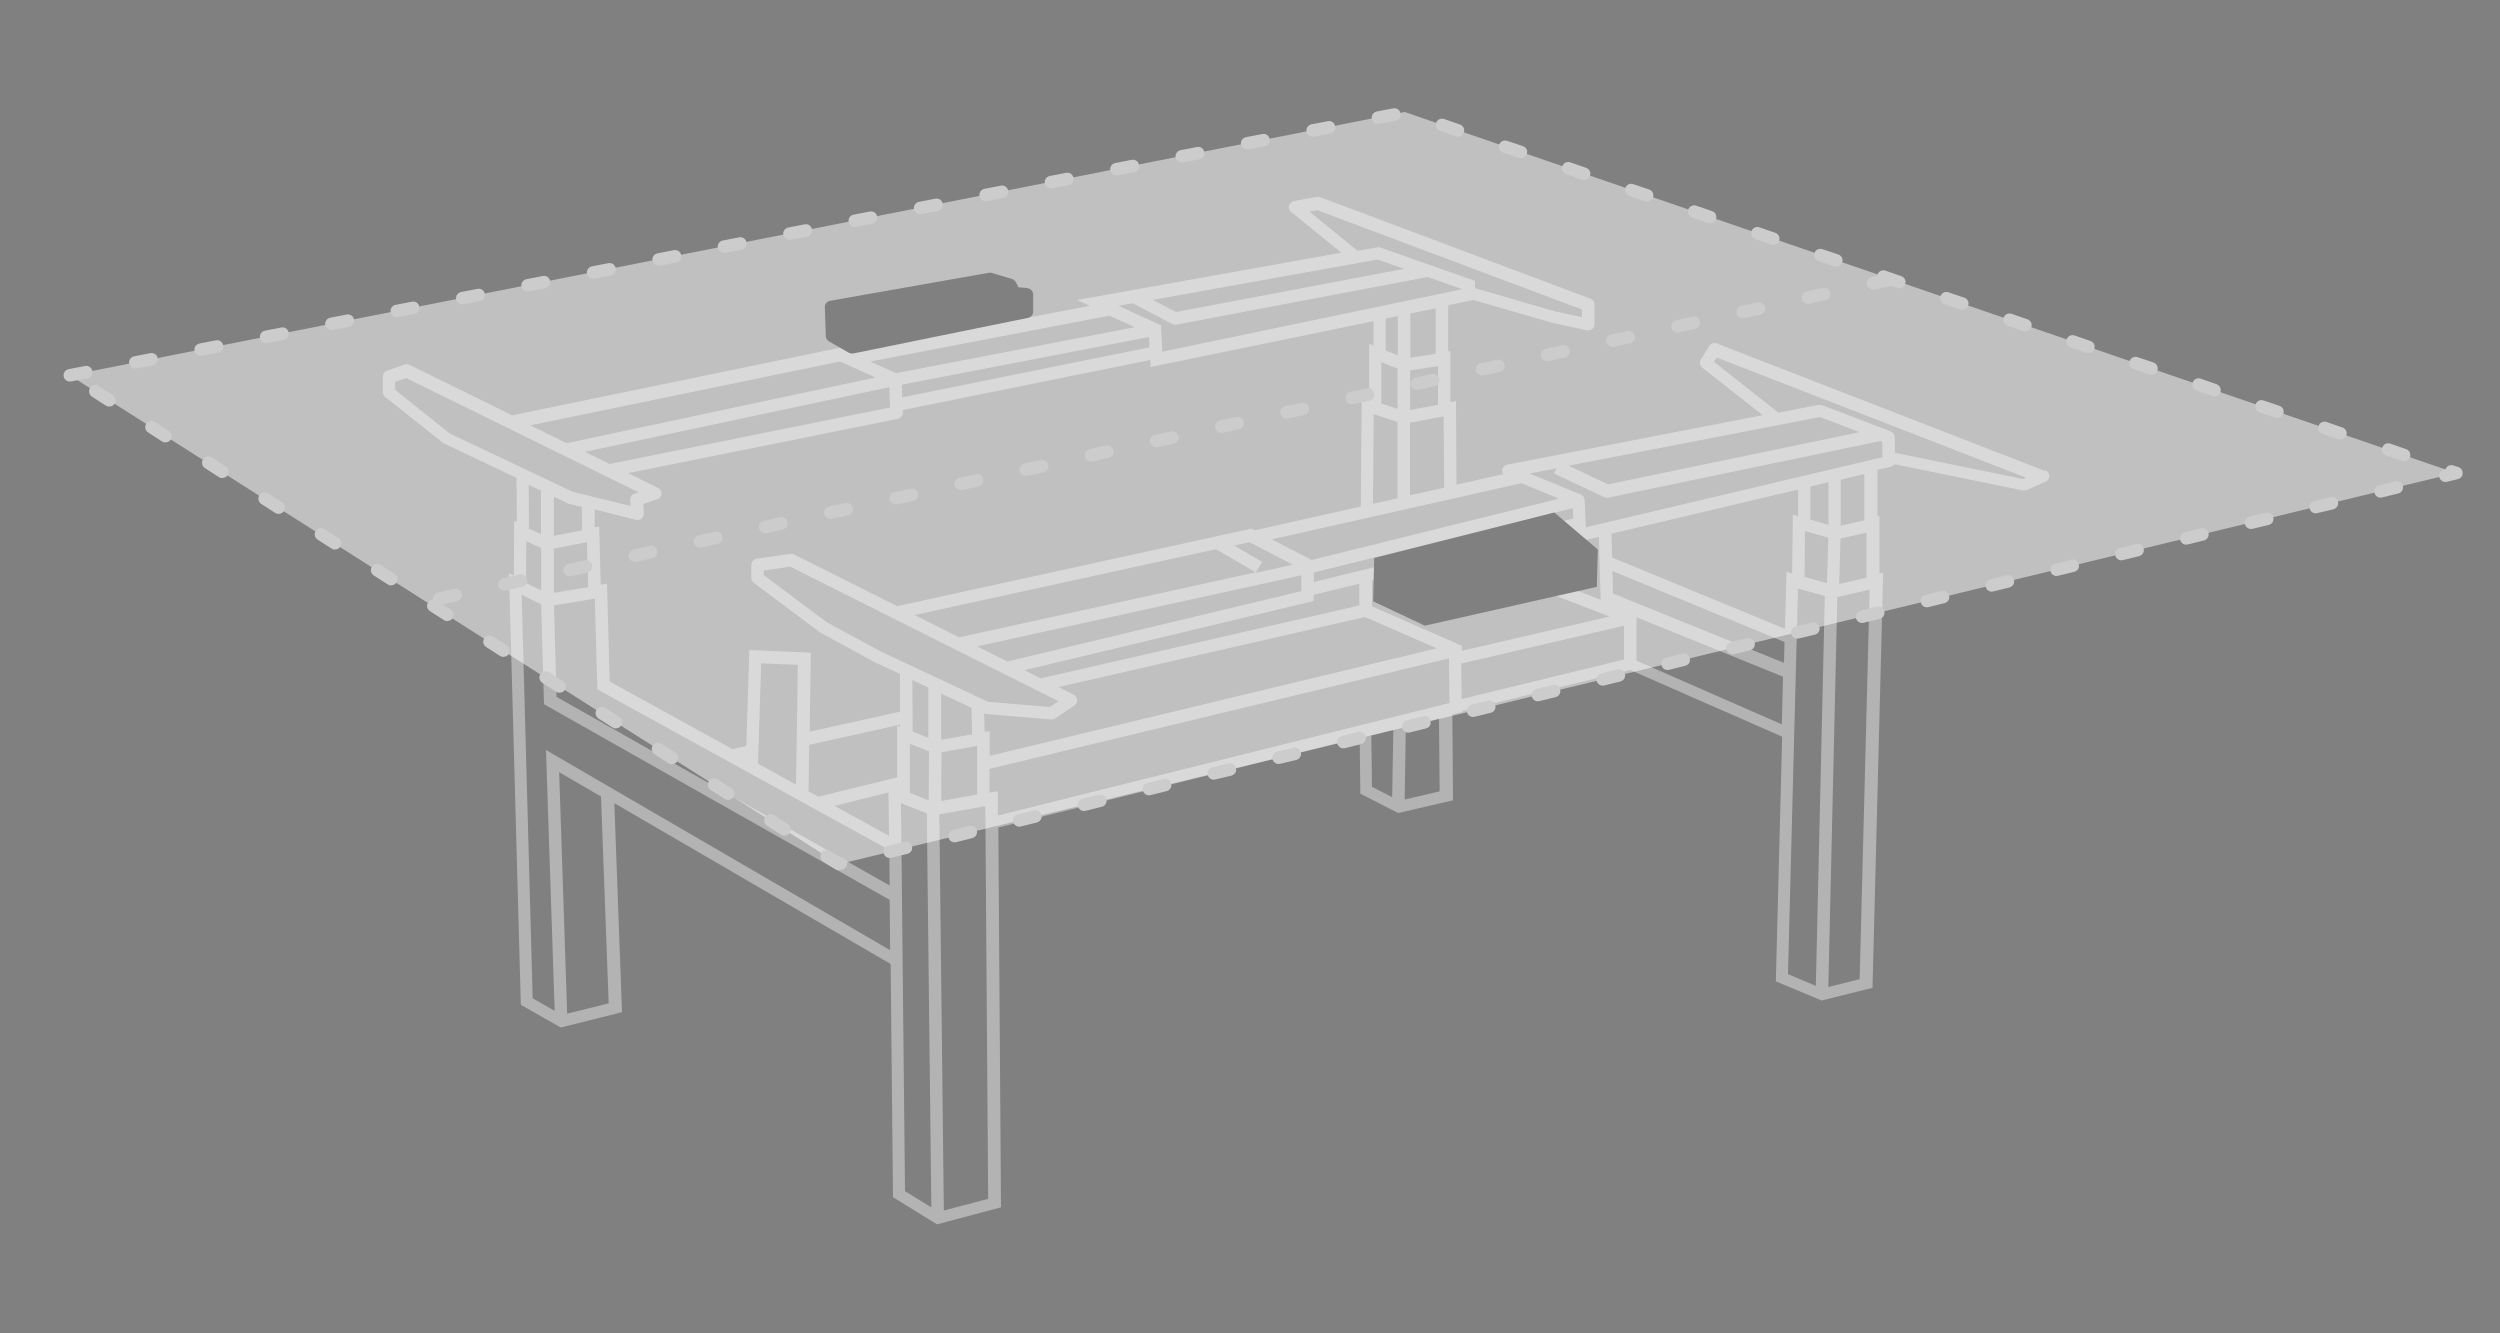
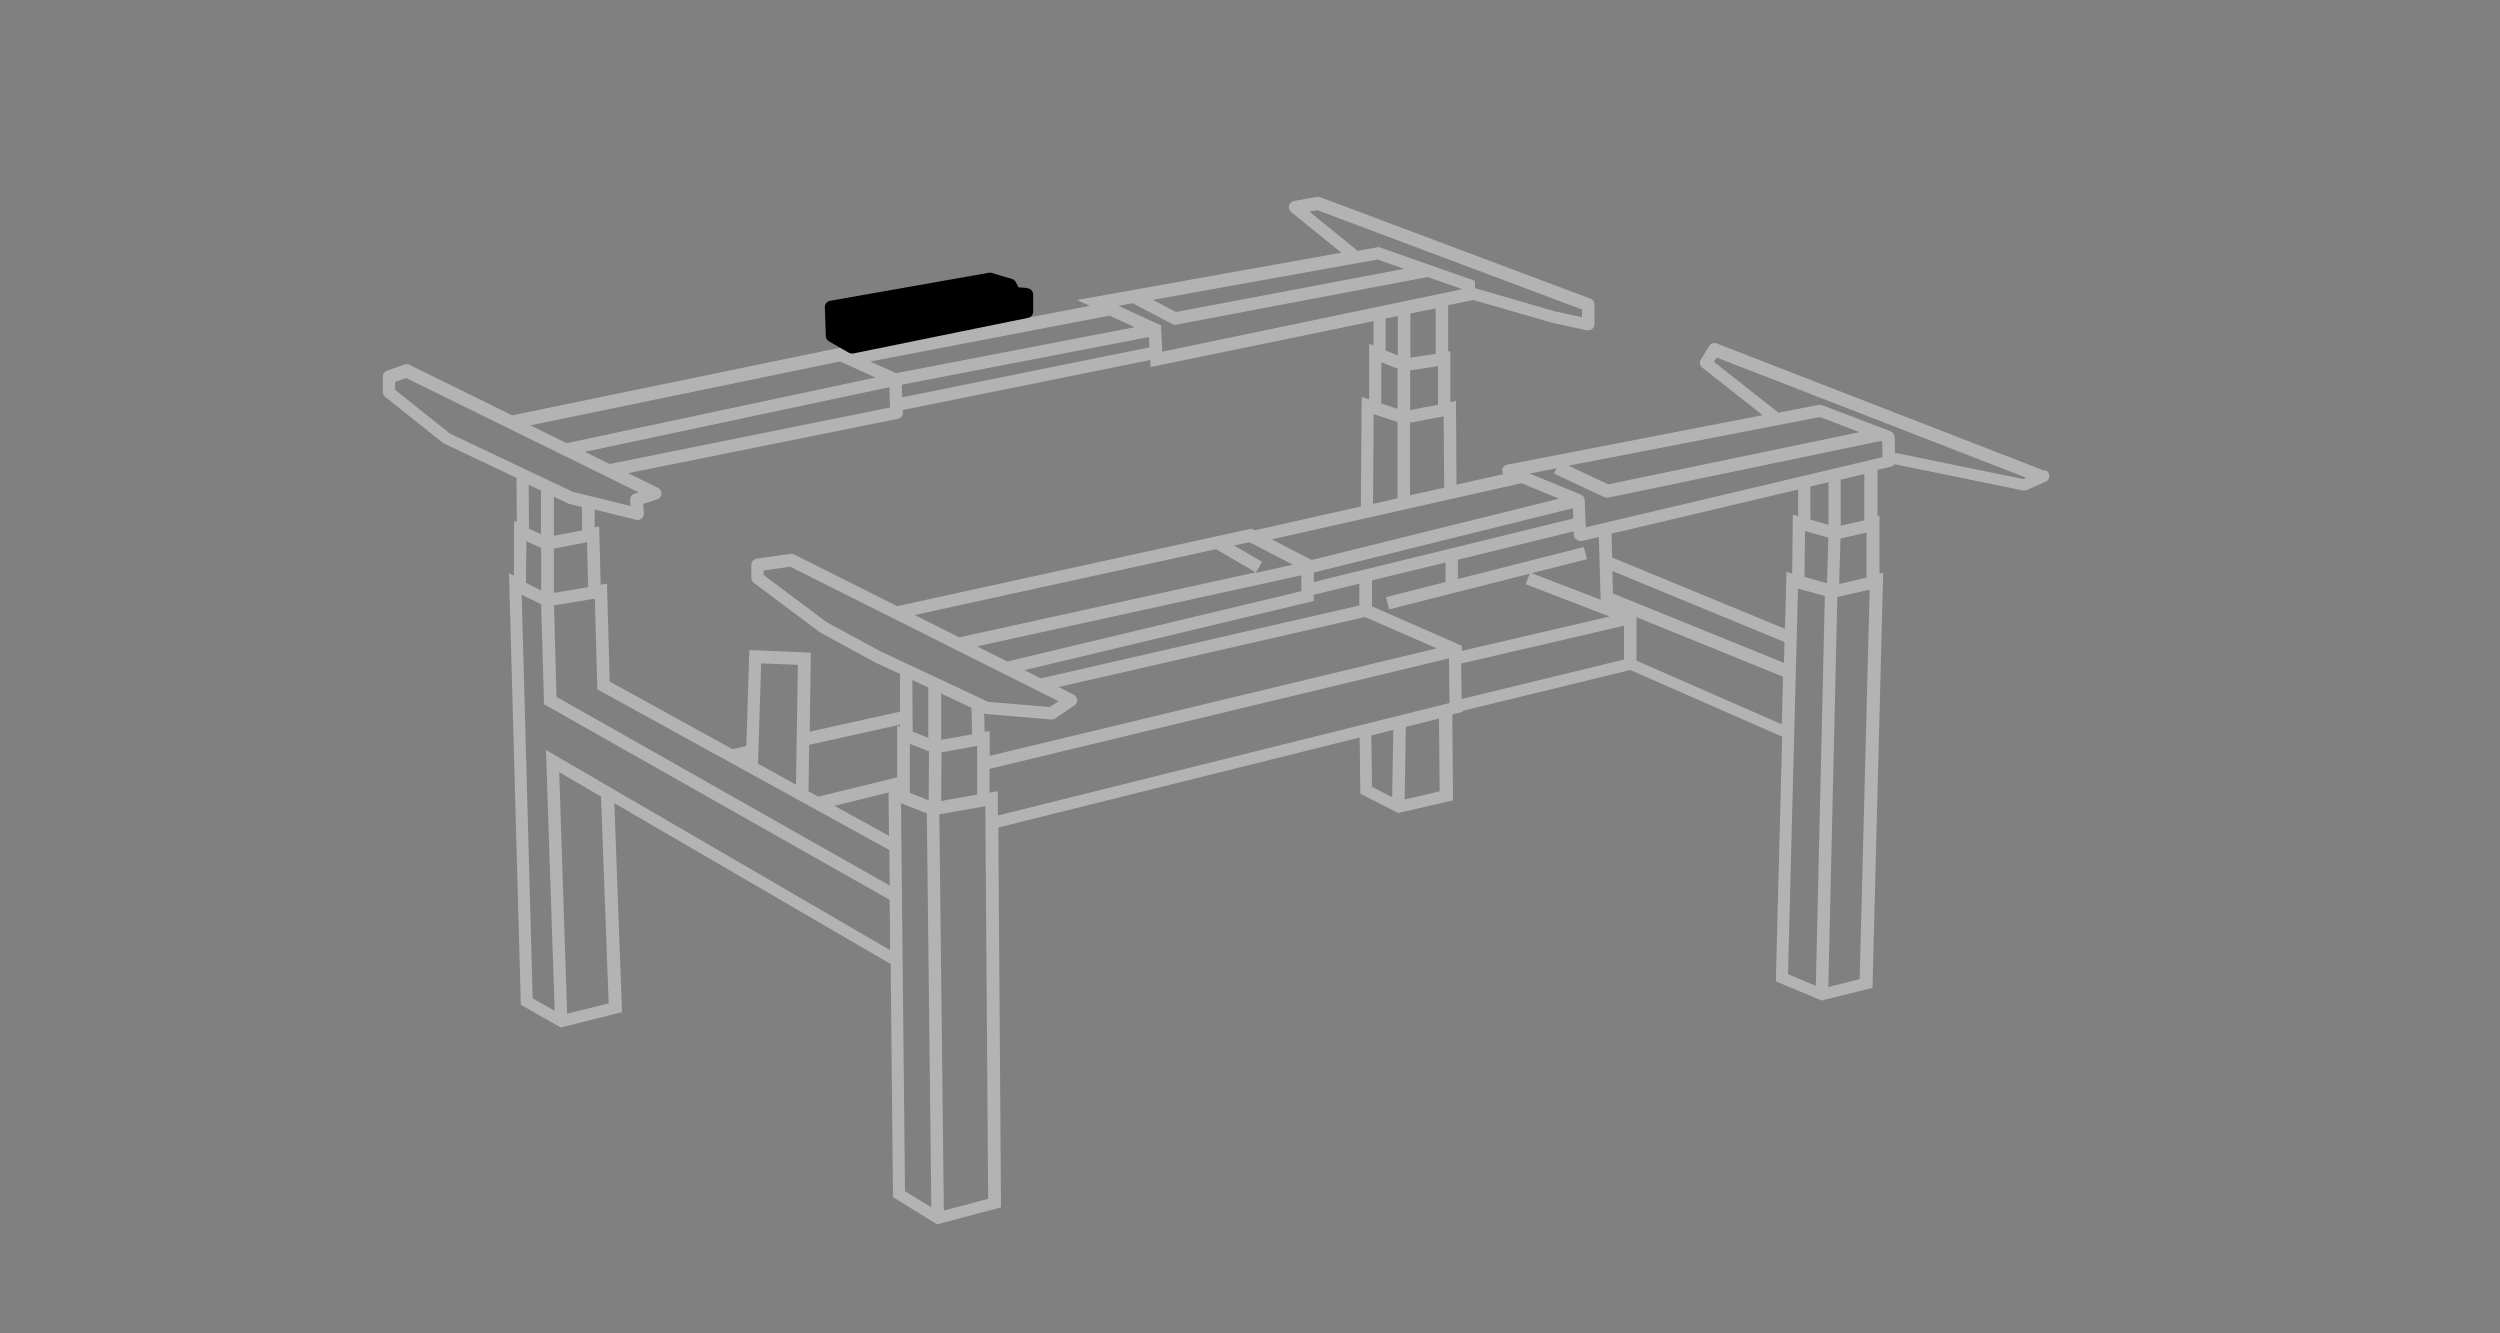
<svg xmlns="http://www.w3.org/2000/svg" viewBox="0 0 150 80">
  <rect x="0" y="0" width="150" height="80" fill="#808080" stroke="none" />
  <defs>
    <style>.cls-1{fill:#b3b3b3;}.cls-2{fill:#ccc;}.cls-3{fill:#fff;opacity:.5;}</style>
  </defs>
  <g id="modelle">
    <path class="cls-1" d="M122.71,28.26l-19.7-7.65c-.17-.07-.36,0-.46,.15l-.5,.81c-.1,.16-.06,.37,.09,.49l3.62,2.85-15.33,2.97c-.16,.03-.29,.17-.3,.33,0,.09,.02,.17,.06,.24l-2.8,.63-.03-5.02-.34,.06v-3.05l-.13,.02v-2.78l1.51-.31,4.71,1.36,2.1,.46s.05,0,.08,0c.08,0,.17-.03,.24-.08,.09-.07,.14-.18,.14-.29v-1.18c0-.16-.1-.3-.24-.35l-16.22-6.09c-.06-.02-.13-.03-.2-.02l-1.37,.25c-.14,.03-.26,.13-.3,.28-.04,.14,.01,.29,.13,.38l3.01,2.44-15.86,2.84,.77,.35-14.35,2.75-.44-.2c-.07-.03-.15-.04-.23-.03l-19.64,4.05-6.16-3.03c-.09-.04-.19-.05-.29-.02l-1.06,.37c-.15,.05-.25,.19-.25,.35v.93c0,.11,.05,.22,.14,.29l3.49,2.78,4.39,2.08,.02,2.65-.16-.07-.02,3.29-.29-.14,.71,25.89,2.4,1.36,3.67-.92-.46-12.54,16.58,9.65,.14,13.99,2.64,1.63,3.84-1.02-.16-22.79,21.68-5.4,.04,3.37,2.27,1.16,3.29-.76-.04-5.15,.62-.16v-.06l10.06-2.45,9.11,4-.38,14.68,2.75,1.15,3.05-.76,.64-24.91-.22,.05v-3.46l-.12,.03v-2.79l.81-.19c.09-.02,.16-.08,.21-.15l7.72,1.58s.05,0,.08,0c.05,0,.1-.01,.15-.03l1.12-.5c.14-.06,.23-.2,.22-.35s-.1-.29-.24-.34Zm-13.52-3.24l2.38,.91-15.08,3.13-2.38-1.12,15.09-2.92Zm-70.61,5.22l.85-.28c.14-.05,.25-.18,.26-.33,.01-.15-.07-.29-.21-.36l-1.79-.88,16.18-3.26c.18-.04,.31-.2,.3-.38v-.15l14.85-3,.02,.42,13.37-2.75v1.46l-.26-.11v3.34l-.45-.15-.05,6.58-6.37,1.43-.2-.1-21.25,4.65-6.18-3.1c-.07-.03-.14-.05-.22-.04l-2.03,.29c-.18,.03-.32,.18-.32,.37v.78c0,.12,.05,.23,.15,.3l3.98,2.98,3.29,1.79,1.5,.7v2.26l-5.42,1.2,.07-4.74-3.69-.16-.18,5.76-.83,.19-7.37-4.06-.16-5.87-.38,.06-.09-3.49-.27,.05v-1.07l2.49,.62s.06,.01,.09,.01c.09,0,.17-.03,.24-.09,.09-.08,.14-.19,.13-.31l-.04-.58Zm30.36-10.02l.03,.62-14.84,3-.02-.76,14.83-2.86Zm-15.58,3.01l.04,1.22-16.82,3.39-1.49-.73,18.27-3.88Zm29.02,6.99l.04-5.37,1.43,.47v4.58l-1.47,.33Zm.5-8.49l.97,.39v2.41l-.97-.32v-2.48Zm.99-.41l-.73-.29v-1.92l.73-.15v2.36Zm10.5,9.16l.03,.63-15.57,3.81v-.57l15.55-3.86Zm-12.81,5.85l-19.11,4.37-.98-.49,17.35-4.15v-.37l2.74-.67v1.32Zm-33.8,10.75l-2.28-1.26,.19-6.02,2.2,.09-.11,7.19Zm.79-2.39l5.45-1.21v.12l-.17-.07v3.11l-4.73,1.16-.59-.32,.04-2.8Zm4.76,2.86l.03,2.6-3.27-1.8,3.24-.8Zm1.45-3.65l-.02-3.1,.96,.45v3.02l-.95-.38Zm1.71,.49v-2.78l1.82,.86,.04,1.59-1.86,.33Zm-3.64-5.31l-3.23-1.75-3.78-2.83v-.27l1.59-.23,16.1,8.07-.52,.35-3.7-.31-6.46-3.03Zm20.13-6.13l2.38,1.39-17.79,3.9-2.67-1.34,18.08-3.95Zm-14.34,5.83l19.46-4.26v.95l-17.64,4.22-1.82-.91Zm16.73-4.43l.38-.64-1.68-.98,.92-.2,2.6,1.35-2.22,.49Zm-42.12,1.22v-2.65l1.99-.39,.07,2.7-2.05,.34Zm1.68-5.15l.02,1.4-1.7,.33v-2.35l.9,.43,.79,.19Zm.78,5.5l.15,5.44,17.52,9.64,.02,2.13-19.99-11.32-.15-5.49,2.45-.4Zm18.9,8.71l1.15,.45-.02,2.94-1.13-.45v-2.94Zm1.9,.51l2.14-.39v2.92l-2.16,.39,.02-2.93Zm2.89-1.28l-.3,.05-.03-1.1s.08,.03,.12,.03l3.9,.33s.02,0,.03,0c.08,0,.15-.02,.21-.06l1.16-.79c.11-.08,.17-.2,.16-.33s-.09-.25-.21-.31l-.91-.46,18.39-4.2,4.3,1.88-26.82,6.45v-1.49Zm28.32-5.12l-5.38-2.36v-1.56l4.41-1.07v1.17l-3.57,.91,.19,.73,8.43-2.14-.24,.63,5.03,1.94-8.86,2.06v-.29Zm9.08-3.12l-.04-1.36,10.33,4.26-.03,1.25-10.26-4.16Zm11.52-3.76l1.4,.4-.08,2.73-1.35-.38,.03-2.75Zm1.41-.37l-1.09-.32v-1.98l1.09-.26v2.56Zm-1.84-.53l-.3-.09-.04,3.54-.34-.1-.09,3.42-10.37-4.28-.04-1.43,11.2-2.65v1.59Zm-11.94,1.24l.11,3.78-4.14-1.59,3.32-.84-.19-.73-7.56,1.92v-1.16l6.96-1.7v.22c.01,.11,.07,.22,.16,.28,.07,.05,.15,.08,.23,.08,.03,0,.06,0,.09,0l1.02-.24Zm-17.23,1.4l-2.39-1.24,14.98-3.37,2.25,.93-14.85,3.68Zm5.9-3.87v-4.37l2.02-.38,.03,4.28-2.05,.46Zm.01-5.13v-2.38l1.67-.25v2.32l-1.67,.31Zm1.53-3.37l-1.52,.23v-2.65l1.52-.31v2.74Zm-7.56-8.54l.46-.08,15.88,5.96v.46l-1.62-.35-4.8-1.39v-.44l-5.78-2.03-1.26,.23-2.88-2.34Zm4.07,2.88l1.59,.56-13.68,2.59-1.39-.73,13.48-2.42Zm-14.68,2.63l2.36,1.24c.05,.03,.11,.04,.17,.04,.02,0,.05,0,.07,0l15.08-2.86,2.09,.73-18,3.75-.08-1.58-2.55-1.17,.86-.16Zm-1.41,.73l1.52,.7-14.31,2.76-1.56-.7,14.34-2.75Zm-16.17,2.75l2.14,.97-18.53,3.94-2.18-1.07,18.57-3.83Zm-26.68,1.72v-.49l.66-.23,13.95,6.86-.25,.08c-.16,.05-.27,.21-.26,.38l.03,.36-3.47-.85-7.38-3.5-3.28-2.62Zm8.02,5.69l.73,.35v2.61l-.72-.33-.02-2.63Zm-.16,3.38l.9,.41v2.55l-.91-.46,.02-2.5Zm4.95,27.73l-2.49,.62-.48-14.49,2.51,1.46,.46,12.4Zm-3.76-15.19l.52,15.64-1.32-.75-.66-24.22,1.17,.58,.17,5.99,20.74,11.74,.03,3.02-20.65-12.01Zm21.3,3.18l1.55,.61,.27,23.64-1.58-.97-.24-23.28Zm2.57,24.44l-.27-23.77,2.76-.49,.17,23.56-2.66,.7Zm3.23-25.16l-.49,.09v-1.43l27.57-6.63,.03,2.68-27.1,6.75v-1.47Zm22.43-3.35l1.31-.33-.07,4.04-1.21-.62-.04-3.1Zm4.09,3.36l-2.1,.49,.07-4.36,1.99-.5,.04,4.37Zm1.3-7.67l9.76-2.27v2.03l-9.74,2.37-.03-2.13Zm10.51-.18v-2.6l8.79,3.57-.07,2.86-8.72-3.82Zm9.68-4.32l1.62,.45-.54,23.39-1.67-.7,.6-23.15Zm3.71,23.44l-1.88,.47,.54-23.4,1.94-.44-.6,23.37Zm-1.23-23.72l.08-2.72,1.56-.35v2.7l-1.64,.38Zm1.51-3.81l-1.42,.32v-2.76l1.42-.34v2.78Zm-16.71,.4l-.07-1.62c0-.15-.1-.28-.23-.33l-3.07-1.26,1.61-.31-.15,.31,3,1.41s.1,.04,.16,.04c.03,0,.05,0,.08,0l16.35-3.4,.1,.04,.02,.93-17.81,4.21Zm26.24-2.88l-7.69-1.57-.02-.95c0-.15-.1-.29-.24-.34l-4.11-1.57c-.06-.02-.13-.03-.21-.02l-2.41,.47h0l-3.87-3.05,.16-.26,18.57,7.21-.18,.08Z" />
  </g>
  <g id="motor">
    <path d="M61.65,17.28l-.54-.04-.16-.31c-.05-.09-.13-.16-.23-.19l-1.24-.37c-.05-.02-.12-.02-.17,0l-9.51,1.68c-.18,.03-.32,.2-.31,.38l.06,1.74c0,.13,.08,.25,.19,.31l1.18,.68c.06,.03,.12,.05,.19,.05,.03,0,.05,0,.08,0l10.5-2.14c.17-.04,.3-.19,.3-.37v-1.03c0-.19-.15-.36-.34-.37Z" />
-     <polygon points="82.45 33.48 82.39 36.08 85.49 37.54 95.81 35.21 95.87 32.97 93.26 30.75 82.45 33.48" />
  </g>
  <g id="tischplatten">
-     <path class="cls-3" d="M4.19,22.52L84.28,6.72l63.06,21.66L50.33,51.85,4.19,22.52Z" />
    <g>
-       <path class="cls-2" d="M50.33,52.22c-.07,0-.14-.02-.2-.06l-.73-.46c-.17-.11-.23-.34-.12-.52,.11-.17,.34-.23,.52-.12l.59,.38c.2-.04,.38,.09,.43,.28,.05,.2-.08,.4-.28,.45l-.13,.03s-.06,.01-.09,.01Zm3.05-.74c-.17,0-.32-.12-.36-.29-.05-.2,.07-.4,.28-.45l.97-.24c.2-.05,.4,.07,.45,.28,.05,.2-.07,.4-.28,.45l-.97,.24s-.06,.01-.09,.01Zm3.89-.94c-.17,0-.32-.12-.36-.29-.05-.2,.08-.4,.28-.45l.97-.24c.2-.05,.4,.07,.45,.28,.05,.2-.08,.4-.28,.45l-.97,.24s-.06,.01-.09,.01Zm-10.2-.39c-.07,0-.14-.02-.2-.06l-.84-.54c-.17-.11-.23-.34-.12-.52s.34-.23,.52-.12l.84,.54c.17,.11,.23,.34,.12,.52-.07,.11-.19,.17-.32,.17Zm14.08-.55c-.17,0-.32-.12-.36-.29-.05-.2,.08-.4,.28-.45l.97-.24c.2-.05,.4,.08,.45,.28,.05,.2-.08,.4-.28,.45l-.97,.24s-.06,.01-.09,.01Zm3.89-.94c-.17,0-.32-.12-.36-.29-.05-.2,.07-.4,.28-.45l.97-.24c.2-.05,.4,.07,.45,.28,.05,.2-.07,.4-.28,.45l-.97,.24s-.06,.01-.09,.01Zm-21.35-.66c-.07,0-.14-.02-.2-.06l-.84-.54c-.17-.11-.23-.34-.12-.52s.34-.23,.52-.12l.84,.54c.17,.11,.23,.34,.12,.52-.07,.11-.19,.17-.32,.17Zm25.24-.28c-.17,0-.32-.12-.36-.29-.05-.2,.07-.4,.28-.45l.97-.24c.2-.05,.4,.07,.45,.28,.05,.2-.07,.4-.28,.45l-.97,.24s-.06,.01-.09,.01Zm3.89-.94c-.17,0-.32-.12-.36-.29-.05-.2,.08-.4,.28-.45l.97-.23c.21-.06,.4,.08,.45,.28,.05,.2-.08,.4-.28,.45l-.97,.23s-.06,.01-.09,.01Zm-32.5-.92c-.07,0-.14-.02-.2-.06l-.84-.54c-.17-.11-.23-.34-.12-.52s.34-.23,.52-.12l.84,.54c.17,.11,.23,.34,.12,.52-.07,.11-.19,.17-.32,.17Zm36.39-.02c-.17,0-.32-.12-.36-.29-.05-.2,.08-.4,.28-.45l.97-.23c.21-.05,.4,.08,.45,.28,.05,.2-.08,.4-.28,.45l-.97,.23s-.06,.01-.09,.01Zm3.89-.94c-.17,0-.32-.12-.36-.29-.05-.2,.07-.4,.28-.45l.97-.24c.2-.06,.4,.07,.45,.28,.05,.2-.07,.4-.28,.45l-.97,.24s-.06,.01-.09,.01Zm3.89-.94c-.17,0-.32-.12-.36-.29-.05-.2,.07-.4,.28-.45l.97-.24c.2-.05,.4,.07,.45,.28,.05,.2-.07,.4-.28,.45l-.97,.24s-.06,.01-.09,.01Zm-47.54-.25c-.07,0-.14-.02-.2-.06l-.84-.54c-.17-.11-.23-.34-.12-.52s.34-.23,.52-.12l.84,.54c.17,.11,.23,.34,.12,.52-.07,.11-.19,.17-.32,.17Zm51.43-.69c-.17,0-.32-.12-.36-.29-.05-.2,.07-.4,.28-.45l.97-.24c.2-.05,.4,.07,.45,.28,.05,.2-.07,.4-.28,.45l-.97,.24s-.06,.01-.09,.01Zm3.89-.94c-.17,0-.32-.12-.36-.29-.05-.2,.07-.4,.28-.45l.97-.24c.2-.05,.4,.07,.45,.28,.05,.2-.07,.4-.28,.45l-.97,.24s-.06,.01-.09,.01Zm-58.69-.51c-.07,0-.14-.02-.2-.06l-.84-.54c-.17-.11-.23-.34-.12-.52s.34-.23,.52-.12l.84,.54c.17,.11,.23,.34,.12,.52-.07,.11-.19,.17-.32,.17Zm62.58-.43c-.17,0-.32-.12-.36-.29-.05-.2,.08-.4,.28-.45l.97-.24c.2-.05,.4,.08,.45,.28,.05,.2-.08,.4-.28,.45l-.97,.24s-.06,.01-.09,.01Zm3.89-.94c-.17,0-.32-.12-.36-.29-.05-.2,.07-.4,.28-.45l.97-.24c.2-.06,.4,.07,.45,.28,.05,.2-.07,.4-.28,.45l-.97,.24s-.06,.01-.09,.01Zm-69.84-.78c-.07,0-.14-.02-.2-.06l-.84-.54c-.17-.11-.23-.34-.12-.52,.11-.17,.34-.23,.52-.12l.84,.54c.17,.11,.23,.34,.12,.52-.07,.11-.19,.17-.32,.17Zm73.73-.16c-.17,0-.32-.12-.36-.29-.05-.2,.08-.4,.28-.45l.97-.23c.21-.06,.4,.08,.45,.28,.05,.2-.08,.4-.28,.45l-.97,.23s-.06,.01-.09,.01Zm3.89-.94c-.17,0-.32-.12-.36-.29-.05-.2,.08-.4,.28-.45l.97-.23c.21-.06,.4,.08,.45,.28,.05,.2-.08,.4-.28,.45l-.97,.23s-.06,.01-.09,.01Zm3.89-.94c-.17,0-.32-.12-.36-.29-.05-.2,.08-.4,.28-.45l.97-.24c.2-.05,.4,.08,.45,.28,.05,.2-.08,.4-.28,.45l-.97,.24s-.06,.01-.09,.01Zm-84.88-.11c-.07,0-.14-.02-.2-.06l-.84-.54c-.17-.11-.23-.34-.12-.52,.11-.17,.34-.23,.52-.12l.84,.54c.17,.11,.23,.34,.12,.52-.07,.11-.19,.17-.32,.17Zm88.77-.83c-.17,0-.32-.12-.36-.29-.05-.2,.08-.4,.28-.45l.97-.24c.2-.05,.4,.08,.45,.28,.05,.2-.08,.4-.28,.45l-.97,.24s-.06,.01-.09,.01Zm3.89-.94c-.17,0-.32-.12-.36-.29-.05-.2,.07-.4,.28-.45l.97-.24c.2-.06,.4,.07,.45,.28,.05,.2-.07,.4-.28,.45l-.97,.24s-.06,.01-.09,.01Zm-96.03-.37c-.07,0-.14-.02-.2-.06l-.84-.54c-.17-.11-.23-.34-.12-.52s.34-.23,.52-.12l.84,.54c.17,.11,.23,.34,.12,.52-.07,.11-.19,.17-.32,.17Zm99.92-.57c-.17,0-.32-.12-.36-.29-.05-.2,.07-.4,.28-.45l.97-.24c.2-.05,.4,.07,.45,.28,.05,.2-.07,.4-.28,.45l-.97,.24s-.06,.01-.09,.01Zm3.89-.94c-.17,0-.32-.12-.36-.29-.05-.2,.07-.4,.28-.45l.97-.24c.2-.05,.4,.07,.45,.28,.05,.2-.07,.4-.28,.45l-.97,.24s-.06,.01-.09,.01Zm-107.18-.64c-.07,0-.14-.02-.2-.06l-.84-.54c-.17-.11-.23-.34-.12-.52s.34-.23,.52-.12l.84,.54c.17,.11,.23,.34,.12,.52-.07,.11-.19,.17-.32,.17Zm111.07-.3c-.17,0-.32-.12-.36-.29-.05-.2,.08-.4,.28-.45l.97-.24c.2-.05,.4,.08,.45,.28,.05,.2-.08,.4-.28,.45l-.97,.24s-.06,.01-.09,.01Zm3.89-.94c-.17,0-.32-.12-.36-.29-.05-.2,.08-.4,.28-.45l.97-.23c.2-.05,.4,.08,.45,.28,.05,.2-.08,.4-.28,.45l-.97,.23s-.06,.01-.09,.01Zm-118.34-.9c-.07,0-.14-.02-.2-.06l-.84-.54c-.17-.11-.23-.34-.12-.52s.34-.23,.52-.12l.84,.54c.17,.11,.23,.34,.12,.52-.07,.11-.19,.17-.32,.17Zm122.22-.04c-.17,0-.32-.12-.36-.29-.05-.2,.08-.4,.28-.45l.97-.23c.21-.06,.4,.08,.45,.28,.05,.2-.08,.4-.28,.45l-.97,.23s-.06,.01-.09,.01Zm3.89-.94c-.17,0-.32-.12-.36-.29-.05-.2,.07-.4,.28-.45l.97-.24c.2-.05,.4,.07,.45,.28,.05,.2-.07,.4-.28,.45l-.97,.24s-.06,.01-.09,.01Zm3.89-.94c-.17,0-.32-.12-.36-.29-.05-.2,.07-.4,.28-.45l.09-.02c.07-.2,.28-.3,.48-.23l.3,.1c.16,.05,.26,.21,.25,.37,0,.17-.12,.31-.29,.35l-.66,.16s-.06,.01-.09,.01Zm-133.38-.23c-.07,0-.14-.02-.2-.06l-.84-.54c-.17-.11-.23-.34-.12-.52s.34-.23,.52-.12l.84,.54c.17,.11,.23,.34,.12,.52-.07,.11-.19,.17-.32,.17Zm130.9-1.01s-.08,0-.12-.02l-.95-.33c-.2-.07-.3-.28-.23-.48,.07-.2,.28-.3,.48-.23l.95,.33c.2,.07,.3,.28,.23,.48-.05,.16-.2,.25-.35,.25ZM9.93,26.55c-.07,0-.14-.02-.2-.06l-.84-.54c-.17-.11-.23-.34-.12-.52s.34-.23,.52-.12l.84,.54c.17,.11,.23,.34,.12,.52-.07,.11-.19,.17-.32,.17Zm130.49-.17s-.08,0-.12-.02l-.95-.33c-.2-.07-.3-.28-.23-.48,.07-.2,.28-.3,.48-.23l.95,.33c.2,.07,.3,.28,.23,.48-.05,.16-.2,.25-.35,.25Zm-3.78-1.3s-.08,0-.12-.02l-.95-.32c-.2-.07-.3-.28-.23-.48,.07-.2,.27-.3,.48-.23l.95,.32c.2,.07,.3,.28,.23,.48-.05,.16-.2,.25-.35,.25ZM6.56,24.4c-.07,0-.14-.02-.2-.06l-.84-.54c-.17-.11-.23-.34-.12-.52s.34-.23,.52-.12l.84,.54c.17,.11,.23,.34,.12,.52-.07,.11-.19,.17-.32,.17Zm126.3-.62s-.08,0-.12-.02l-.95-.33c-.2-.07-.3-.28-.23-.48,.07-.2,.28-.3,.48-.23l.95,.33c.2,.07,.3,.28,.23,.48-.05,.16-.2,.25-.35,.25ZM4.19,22.89c-.18,0-.33-.12-.37-.3-.04-.2,.09-.4,.3-.44l.98-.19c.21-.04,.4,.09,.44,.3s-.09,.4-.3,.44l-.98,.19s-.05,0-.07,0Zm124.89-.41s-.08,0-.12-.02l-.95-.32c-.2-.07-.3-.28-.23-.48,.07-.2,.28-.3,.48-.23l.95,.32c.2,.07,.3,.28,.23,.48-.05,.16-.2,.25-.35,.25Zm-120.96-.36c-.18,0-.33-.12-.37-.3-.04-.2,.09-.4,.29-.44l.98-.19c.21-.04,.4,.09,.44,.29,.04,.2-.09,.4-.29,.44l-.98,.19s-.05,0-.07,0Zm3.92-.77c-.18,0-.33-.12-.37-.3-.04-.2,.09-.4,.3-.44l.98-.19c.21-.04,.4,.09,.44,.3s-.09,.4-.3,.44l-.98,.19s-.05,0-.07,0Zm113.26-.16s-.08,0-.12-.02l-.95-.33c-.2-.07-.3-.28-.23-.48,.07-.2,.28-.3,.48-.23l.95,.33c.2,.07,.3,.28,.23,.48-.05,.16-.2,.25-.35,.25Zm-109.33-.61c-.18,0-.33-.12-.37-.3-.04-.2,.09-.4,.3-.44l.98-.19c.21-.04,.4,.09,.44,.3s-.09,.4-.3,.44l-.98,.19s-.05,0-.07,0Zm105.55-.69s-.08,0-.12-.02l-.95-.33c-.2-.07-.3-.28-.23-.48,.07-.2,.28-.3,.48-.23l.95,.33c.2,.07,.3,.28,.23,.48-.05,.16-.2,.25-.35,.25Zm-101.63-.09c-.18,0-.33-.12-.37-.3-.04-.2,.09-.4,.3-.44l.98-.19c.21-.04,.4,.09,.44,.3s-.09,.4-.3,.44l-.98,.19s-.05,0-.07,0Zm3.92-.77c-.18,0-.33-.12-.37-.3-.04-.2,.09-.4,.3-.44l.98-.19c.21-.04,.4,.09,.44,.3s-.09,.4-.3,.44l-.98,.19s-.05,0-.07,0Zm93.92-.44s-.08,0-.12-.02l-.95-.32c-.2-.07-.3-.28-.23-.48,.07-.2,.28-.3,.48-.23l.95,.32c.2,.07,.3,.28,.23,.48-.05,.16-.2,.25-.35,.25Zm-89.99-.33c-.18,0-.33-.12-.37-.3-.04-.2,.09-.4,.3-.44l.98-.19c.21-.04,.4,.09,.44,.3,.04,.2-.09,.4-.3,.44l-.98,.19s-.05,0-.07,0Zm3.92-.77c-.18,0-.33-.12-.37-.3-.04-.2,.09-.4,.3-.44l.98-.19c.21-.04,.4,.09,.44,.3s-.09,.4-.3,.44l-.98,.19s-.05,0-.07,0Zm82.29-.19s-.08,0-.12-.02l-.95-.33c-.2-.07-.3-.28-.23-.48,.07-.2,.28-.3,.48-.23l.95,.33c.2,.07,.3,.28,.23,.48-.05,.16-.2,.25-.35,.25Zm-78.36-.58c-.18,0-.33-.12-.37-.3-.04-.2,.09-.4,.3-.44l.98-.19c.21-.04,.4,.09,.44,.3,.04,.2-.09,.4-.3,.44l-.98,.19s-.05,0-.07,0Zm74.58-.72s-.08,0-.12-.02l-.95-.32c-.2-.07-.3-.28-.23-.48,.07-.2,.28-.3,.48-.23l.95,.32c.2,.07,.3,.28,.23,.48-.05,.16-.2,.25-.35,.25Zm-70.65-.06c-.18,0-.33-.12-.37-.3-.04-.2,.09-.4,.3-.44l.98-.19c.21-.04,.4,.09,.44,.3s-.09,.4-.3,.44l-.98,.19s-.05,0-.07,0Zm3.92-.77c-.18,0-.33-.12-.37-.3-.04-.2,.09-.4,.3-.44l.98-.19c.21-.04,.4,.09,.44,.3,.04,.2-.09,.4-.3,.44l-.98,.19s-.05,0-.07,0Zm62.95-.47s-.08,0-.12-.02l-.95-.33c-.2-.07-.3-.28-.23-.48,.07-.2,.28-.3,.48-.23l.95,.33c.2,.07,.3,.28,.23,.48-.05,.16-.2,.25-.35,.25Zm-59.02-.31c-.18,0-.33-.12-.37-.3-.04-.2,.09-.4,.3-.44l.98-.19c.21-.04,.4,.09,.44,.3s-.09,.4-.3,.44l-.98,.19s-.05,0-.07,0Zm3.92-.77c-.18,0-.33-.12-.37-.3-.04-.2,.09-.4,.29-.44l.98-.19c.21-.04,.4,.09,.44,.29,.04,.2-.09,.4-.29,.44l-.98,.19s-.05,0-.07,0Zm51.31-.22s-.08,0-.12-.02l-.95-.33c-.2-.07-.3-.28-.23-.48,.07-.2,.28-.3,.48-.23l.95,.33c.2,.07,.3,.28,.23,.48-.05,.16-.2,.25-.35,.25Zm-47.39-.55c-.18,0-.33-.12-.37-.3-.04-.2,.09-.4,.3-.44l.98-.19c.21-.04,.4,.09,.44,.3s-.09,.4-.3,.44l-.98,.19s-.05,0-.07,0Zm43.61-.75s-.08,0-.12-.02l-.95-.32c-.2-.07-.3-.28-.23-.48,.07-.2,.27-.3,.48-.23l.95,.32c.2,.07,.3,.28,.23,.48-.05,.16-.2,.25-.35,.25Zm-39.68-.03c-.18,0-.33-.12-.37-.3-.04-.2,.09-.4,.3-.44l.98-.19c.21-.04,.4,.09,.44,.3,.04,.2-.09,.4-.3,.44l-.98,.19s-.05,0-.07,0Zm3.92-.77c-.18,0-.33-.12-.37-.3-.04-.2,.09-.4,.3-.44l.98-.19c.21-.04,.4,.09,.44,.3s-.09,.4-.3,.44l-.98,.19s-.05,0-.07,0Zm31.98-.5s-.08,0-.12-.02l-.95-.33c-.2-.07-.3-.28-.23-.48s.28-.3,.48-.23l.95,.33c.2,.07,.3,.28,.23,.48-.05,.16-.2,.25-.35,.25Zm-28.05-.28c-.18,0-.33-.12-.37-.3-.04-.2,.09-.4,.3-.44l.98-.19c.21-.04,.4,.09,.44,.3s-.09,.4-.3,.44l-.98,.19s-.05,0-.07,0Zm3.92-.77c-.18,0-.33-.12-.37-.3-.04-.2,.09-.4,.3-.44l.98-.19c.21-.04,.4,.09,.44,.3s-.09,.4-.3,.44l-.98,.19s-.05,0-.07,0Zm20.34-.25s-.08,0-.12-.02l-.95-.32c-.2-.07-.3-.28-.23-.48,.07-.2,.28-.3,.48-.23l.95,.32c.2,.07,.3,.28,.23,.48-.05,.16-.2,.25-.35,.25Zm-16.42-.53c-.18,0-.33-.12-.37-.3-.04-.2,.09-.4,.3-.44l.98-.19c.21-.04,.4,.09,.44,.3s-.09,.4-.3,.44l-.98,.19s-.05,0-.07,0Zm12.64-.77s-.08,0-.12-.02l-.95-.33c-.2-.07-.3-.28-.23-.48,.07-.2,.28-.3,.48-.23l.95,.33c.2,.07,.3,.28,.23,.48-.05,.16-.2,.25-.35,.25Zm-8.71,0c-.18,0-.33-.12-.37-.3-.04-.2,.09-.4,.3-.44l.98-.19c.21-.04,.4,.09,.44,.3,.04,.2-.09,.4-.3,.44l-.98,.19s-.05,0-.07,0Zm3.92-.77c-.18,0-.33-.12-.37-.3-.04-.2,.09-.4,.3-.44l.98-.19c.21-.04,.4,.09,.44,.3s-.09,.4-.3,.44l-.98,.19s-.05,0-.07,0Z" />
-       <path class="cls-2" d="M26.36,36.29c-.17,0-.33-.12-.37-.29-.04-.2,.08-.4,.29-.45l.98-.21c.21-.04,.4,.08,.45,.29,.04,.2-.08,.4-.29,.45l-.98,.21s-.05,0-.08,0Zm3.91-.86c-.17,0-.33-.12-.37-.29-.04-.2,.08-.4,.29-.45l.98-.22c.21-.04,.4,.08,.45,.29,.04,.2-.08,.4-.29,.45l-.98,.22s-.05,0-.08,0Zm3.91-.86c-.17,0-.33-.12-.37-.29-.04-.2,.08-.4,.29-.45l.98-.21c.21-.04,.4,.08,.45,.29,.04,.2-.08,.4-.29,.45l-.98,.21s-.05,0-.08,0Zm3.91-.86c-.17,0-.33-.12-.37-.29-.04-.2,.08-.4,.29-.45l.98-.22c.21-.04,.4,.08,.45,.29,.04,.2-.08,.4-.29,.45l-.98,.22s-.05,0-.08,0Zm3.91-.86c-.17,0-.33-.12-.37-.29-.04-.2,.08-.4,.29-.45l.98-.21c.21-.04,.4,.08,.45,.29,.04,.2-.08,.4-.29,.45l-.98,.21s-.05,0-.08,0Zm3.91-.86c-.17,0-.33-.12-.37-.29-.04-.2,.08-.4,.29-.45l.98-.22c.21-.04,.4,.08,.45,.29,.04,.2-.08,.4-.29,.45l-.98,.22s-.05,0-.08,0Zm3.91-.86c-.17,0-.33-.12-.37-.29-.04-.2,.08-.4,.29-.45l.98-.21c.21-.04,.4,.08,.45,.29,.04,.2-.08,.4-.29,.45l-.98,.21s-.05,0-.08,0Zm3.91-.86c-.17,0-.33-.12-.37-.29-.04-.2,.08-.4,.29-.45l.98-.21c.21-.04,.4,.08,.45,.29,.04,.2-.08,.4-.29,.45l-.98,.21s-.05,0-.08,0Zm3.91-.86c-.17,0-.33-.12-.37-.29-.04-.2,.08-.4,.29-.45l.98-.22c.21-.04,.4,.08,.45,.29,.04,.2-.08,.4-.29,.45l-.98,.22s-.05,0-.08,0Zm3.91-.86c-.17,0-.33-.12-.37-.29-.04-.2,.08-.4,.29-.45l.98-.21c.21-.04,.4,.08,.45,.29,.04,.2-.08,.4-.29,.45l-.98,.21s-.05,0-.08,0Zm3.91-.86c-.17,0-.33-.12-.37-.29-.04-.2,.08-.4,.29-.45l.98-.22c.21-.04,.4,.08,.45,.29,.04,.2-.08,.4-.29,.45l-.98,.22s-.05,0-.08,0Zm3.91-.86c-.17,0-.33-.12-.37-.29-.04-.2,.08-.4,.29-.45l.98-.21c.21-.04,.4,.08,.45,.29,.04,.2-.08,.4-.29,.45l-.98,.21s-.05,0-.08,0Zm3.91-.86c-.17,0-.33-.12-.37-.29-.04-.2,.08-.4,.29-.45l.98-.22c.21-.04,.4,.08,.45,.29,.04,.2-.08,.4-.29,.45l-.98,.22s-.05,0-.08,0Zm3.91-.86c-.17,0-.33-.12-.37-.29-.04-.2,.08-.4,.29-.45l.98-.21c.21-.04,.4,.08,.45,.29,.04,.2-.08,.4-.29,.45l-.98,.21s-.05,0-.08,0Zm3.91-.86c-.17,0-.33-.12-.37-.29-.04-.2,.08-.4,.29-.45l.98-.21c.21-.04,.4,.08,.45,.29,.04,.2-.08,.4-.29,.45l-.98,.21s-.05,0-.08,0Zm3.91-.86c-.17,0-.33-.12-.37-.29-.04-.2,.08-.4,.29-.45l.98-.21c.21-.04,.4,.08,.45,.29,.04,.2-.08,.4-.29,.45l-.98,.21s-.05,0-.08,0Zm3.91-.86c-.17,0-.33-.12-.37-.29-.04-.2,.08-.4,.29-.45l.98-.21c.21-.04,.4,.08,.45,.29,.04,.2-.08,.4-.29,.45l-.98,.21s-.05,0-.08,0Zm3.91-.86c-.17,0-.33-.12-.37-.29-.04-.2,.08-.4,.29-.45l.98-.22c.21-.04,.4,.08,.45,.29,.04,.2-.08,.4-.29,.45l-.98,.22s-.05,0-.08,0Zm3.91-.86c-.17,0-.33-.12-.37-.29-.04-.2,.08-.4,.29-.45l.98-.21c.21-.04,.4,.08,.45,.29,.04,.2-.08,.4-.29,.45l-.98,.21s-.05,0-.08,0Zm3.91-.86c-.17,0-.33-.12-.37-.29-.04-.2,.08-.4,.29-.45l.98-.22c.21-.04,.4,.08,.45,.29,.04,.2-.08,.4-.29,.45l-.98,.22s-.05,0-.08,0Zm3.91-.86c-.17,0-.33-.12-.37-.29-.04-.2,.08-.4,.29-.45l.98-.21c.21-.04,.4,.08,.45,.29,.04,.2-.08,.4-.29,.45l-.98,.21s-.05,0-.08,0Zm3.91-.86c-.17,0-.33-.12-.37-.29-.04-.2,.08-.4,.29-.45l.98-.22c.21-.04,.4,.08,.45,.29,.04,.2-.08,.4-.29,.45l-.98,.22s-.05,0-.08,0Zm3.91-.86c-.17,0-.33-.12-.37-.29-.04-.2,.08-.4,.29-.45l.98-.21c.21-.04,.4,.08,.45,.29,.04,.2-.08,.4-.29,.45l-.98,.21s-.05,0-.08,0Z" />
-     </g>
+       </g>
  </g>
</svg>